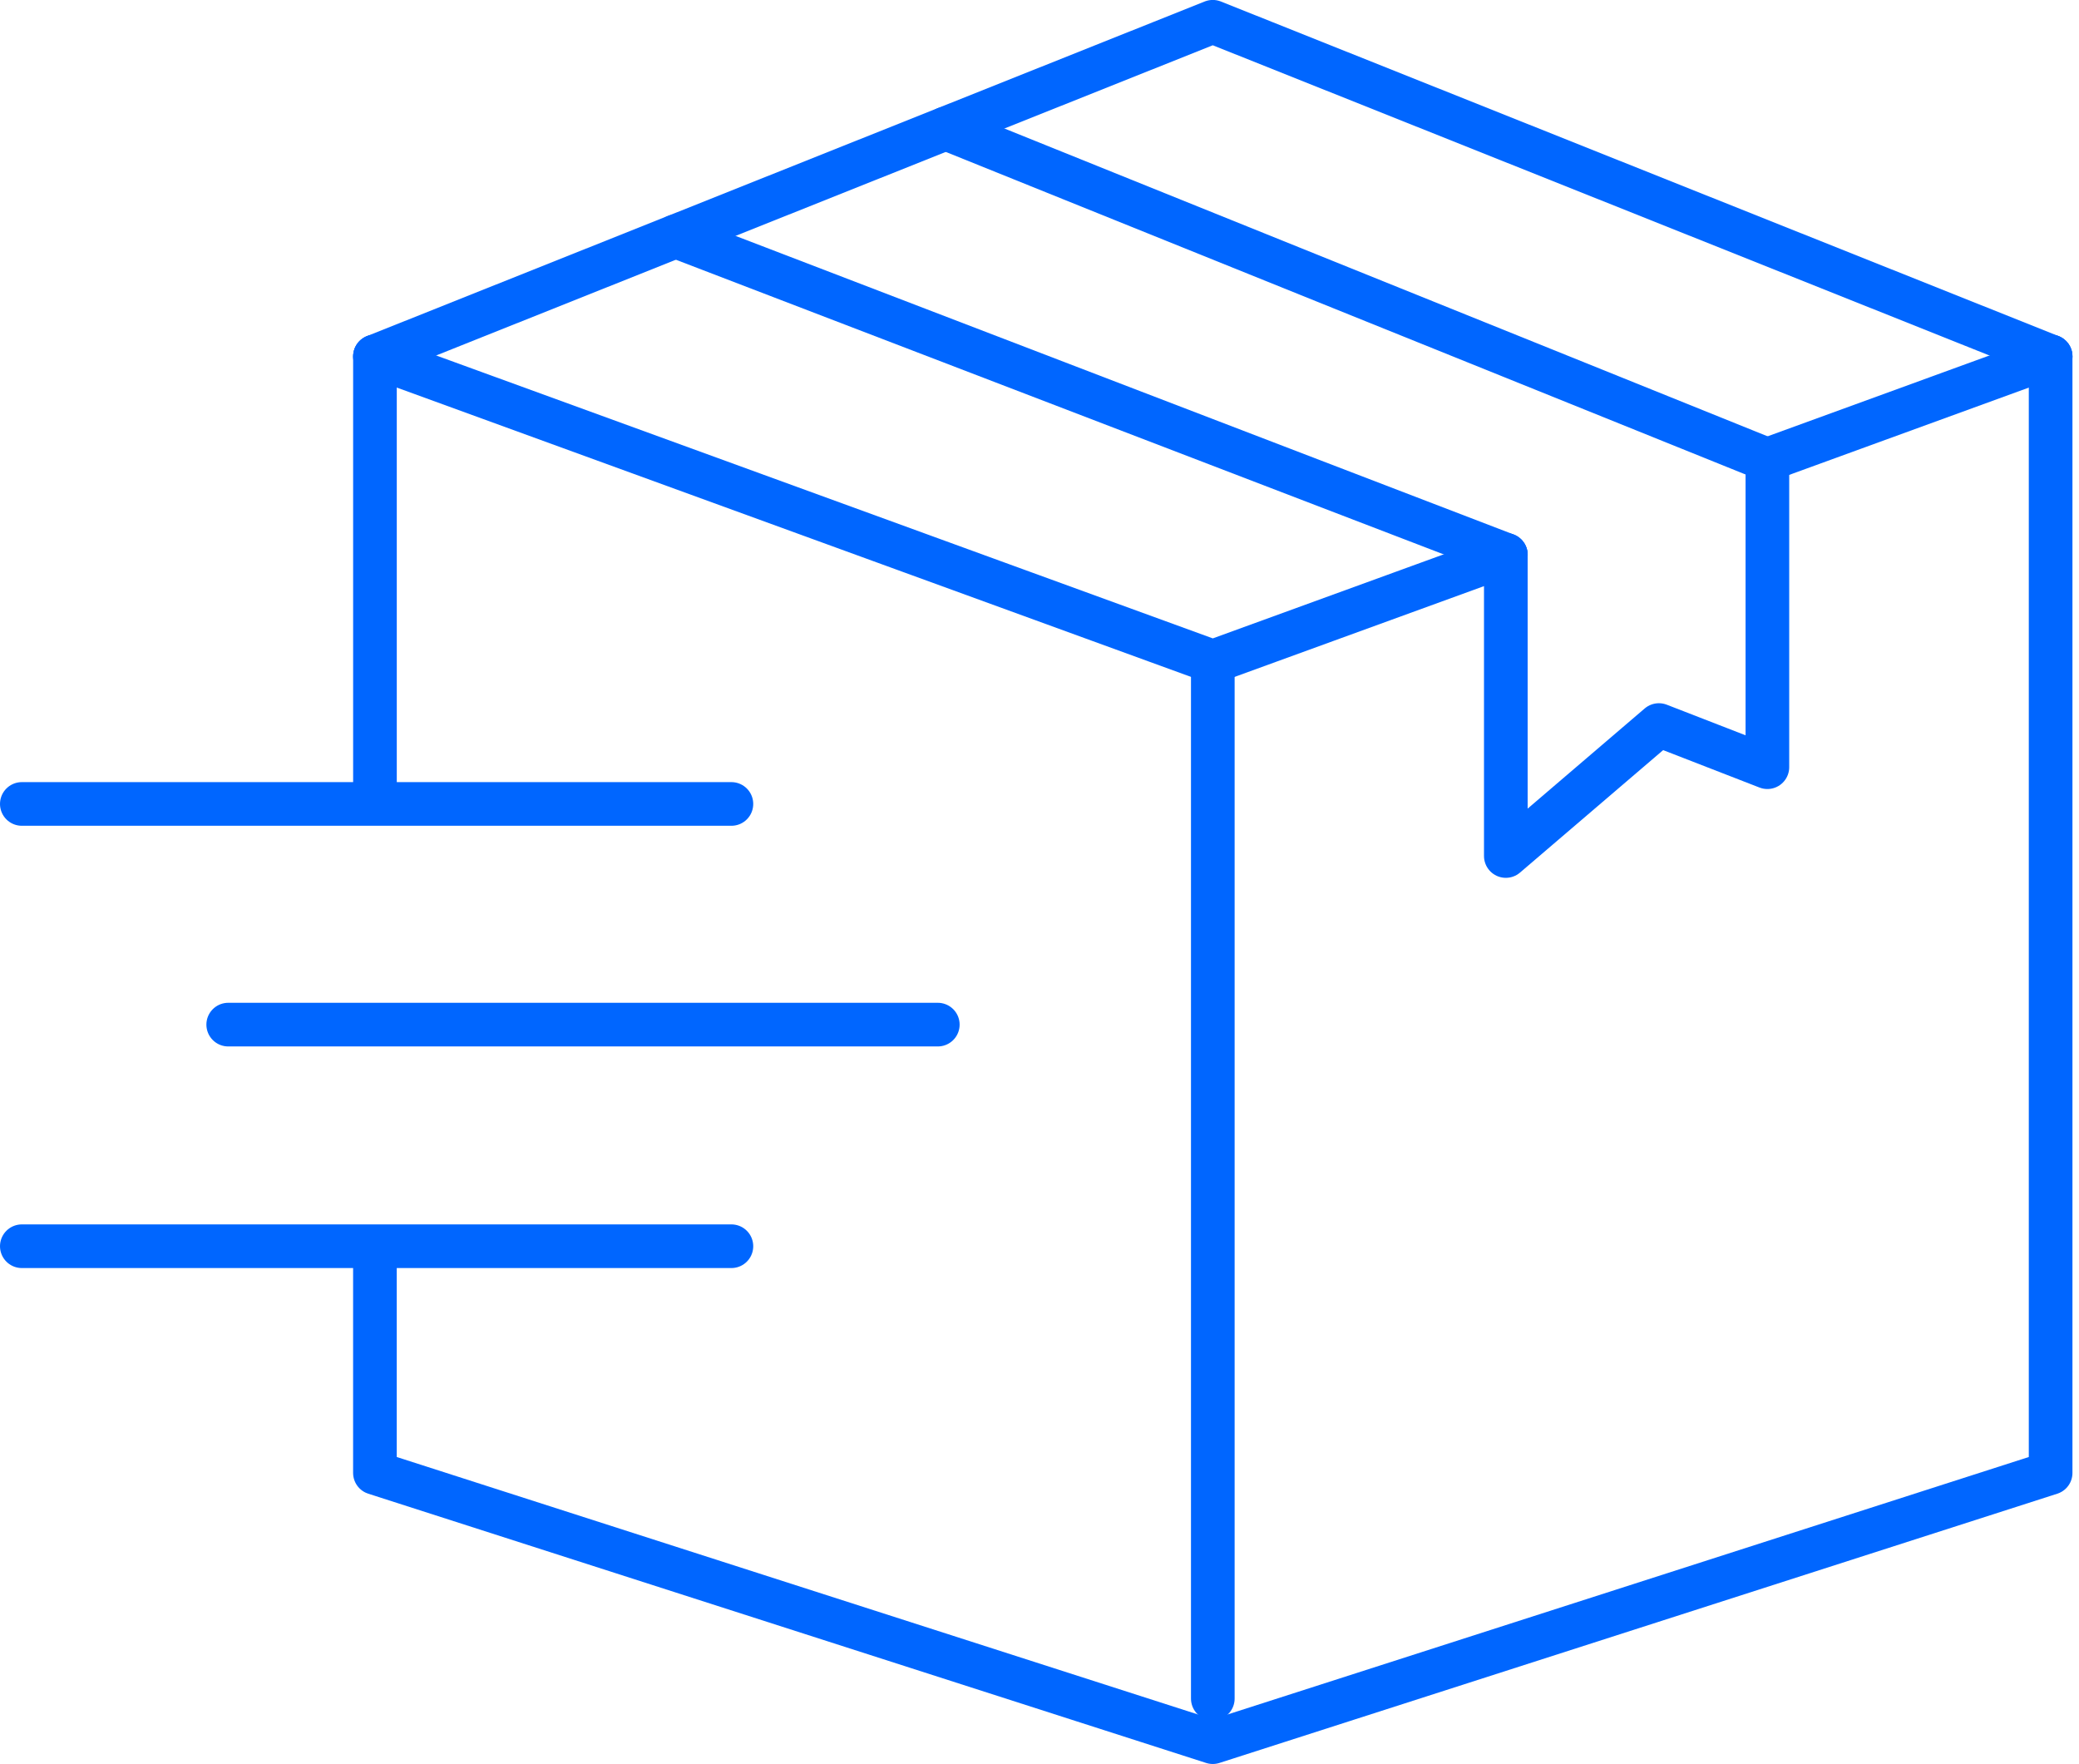
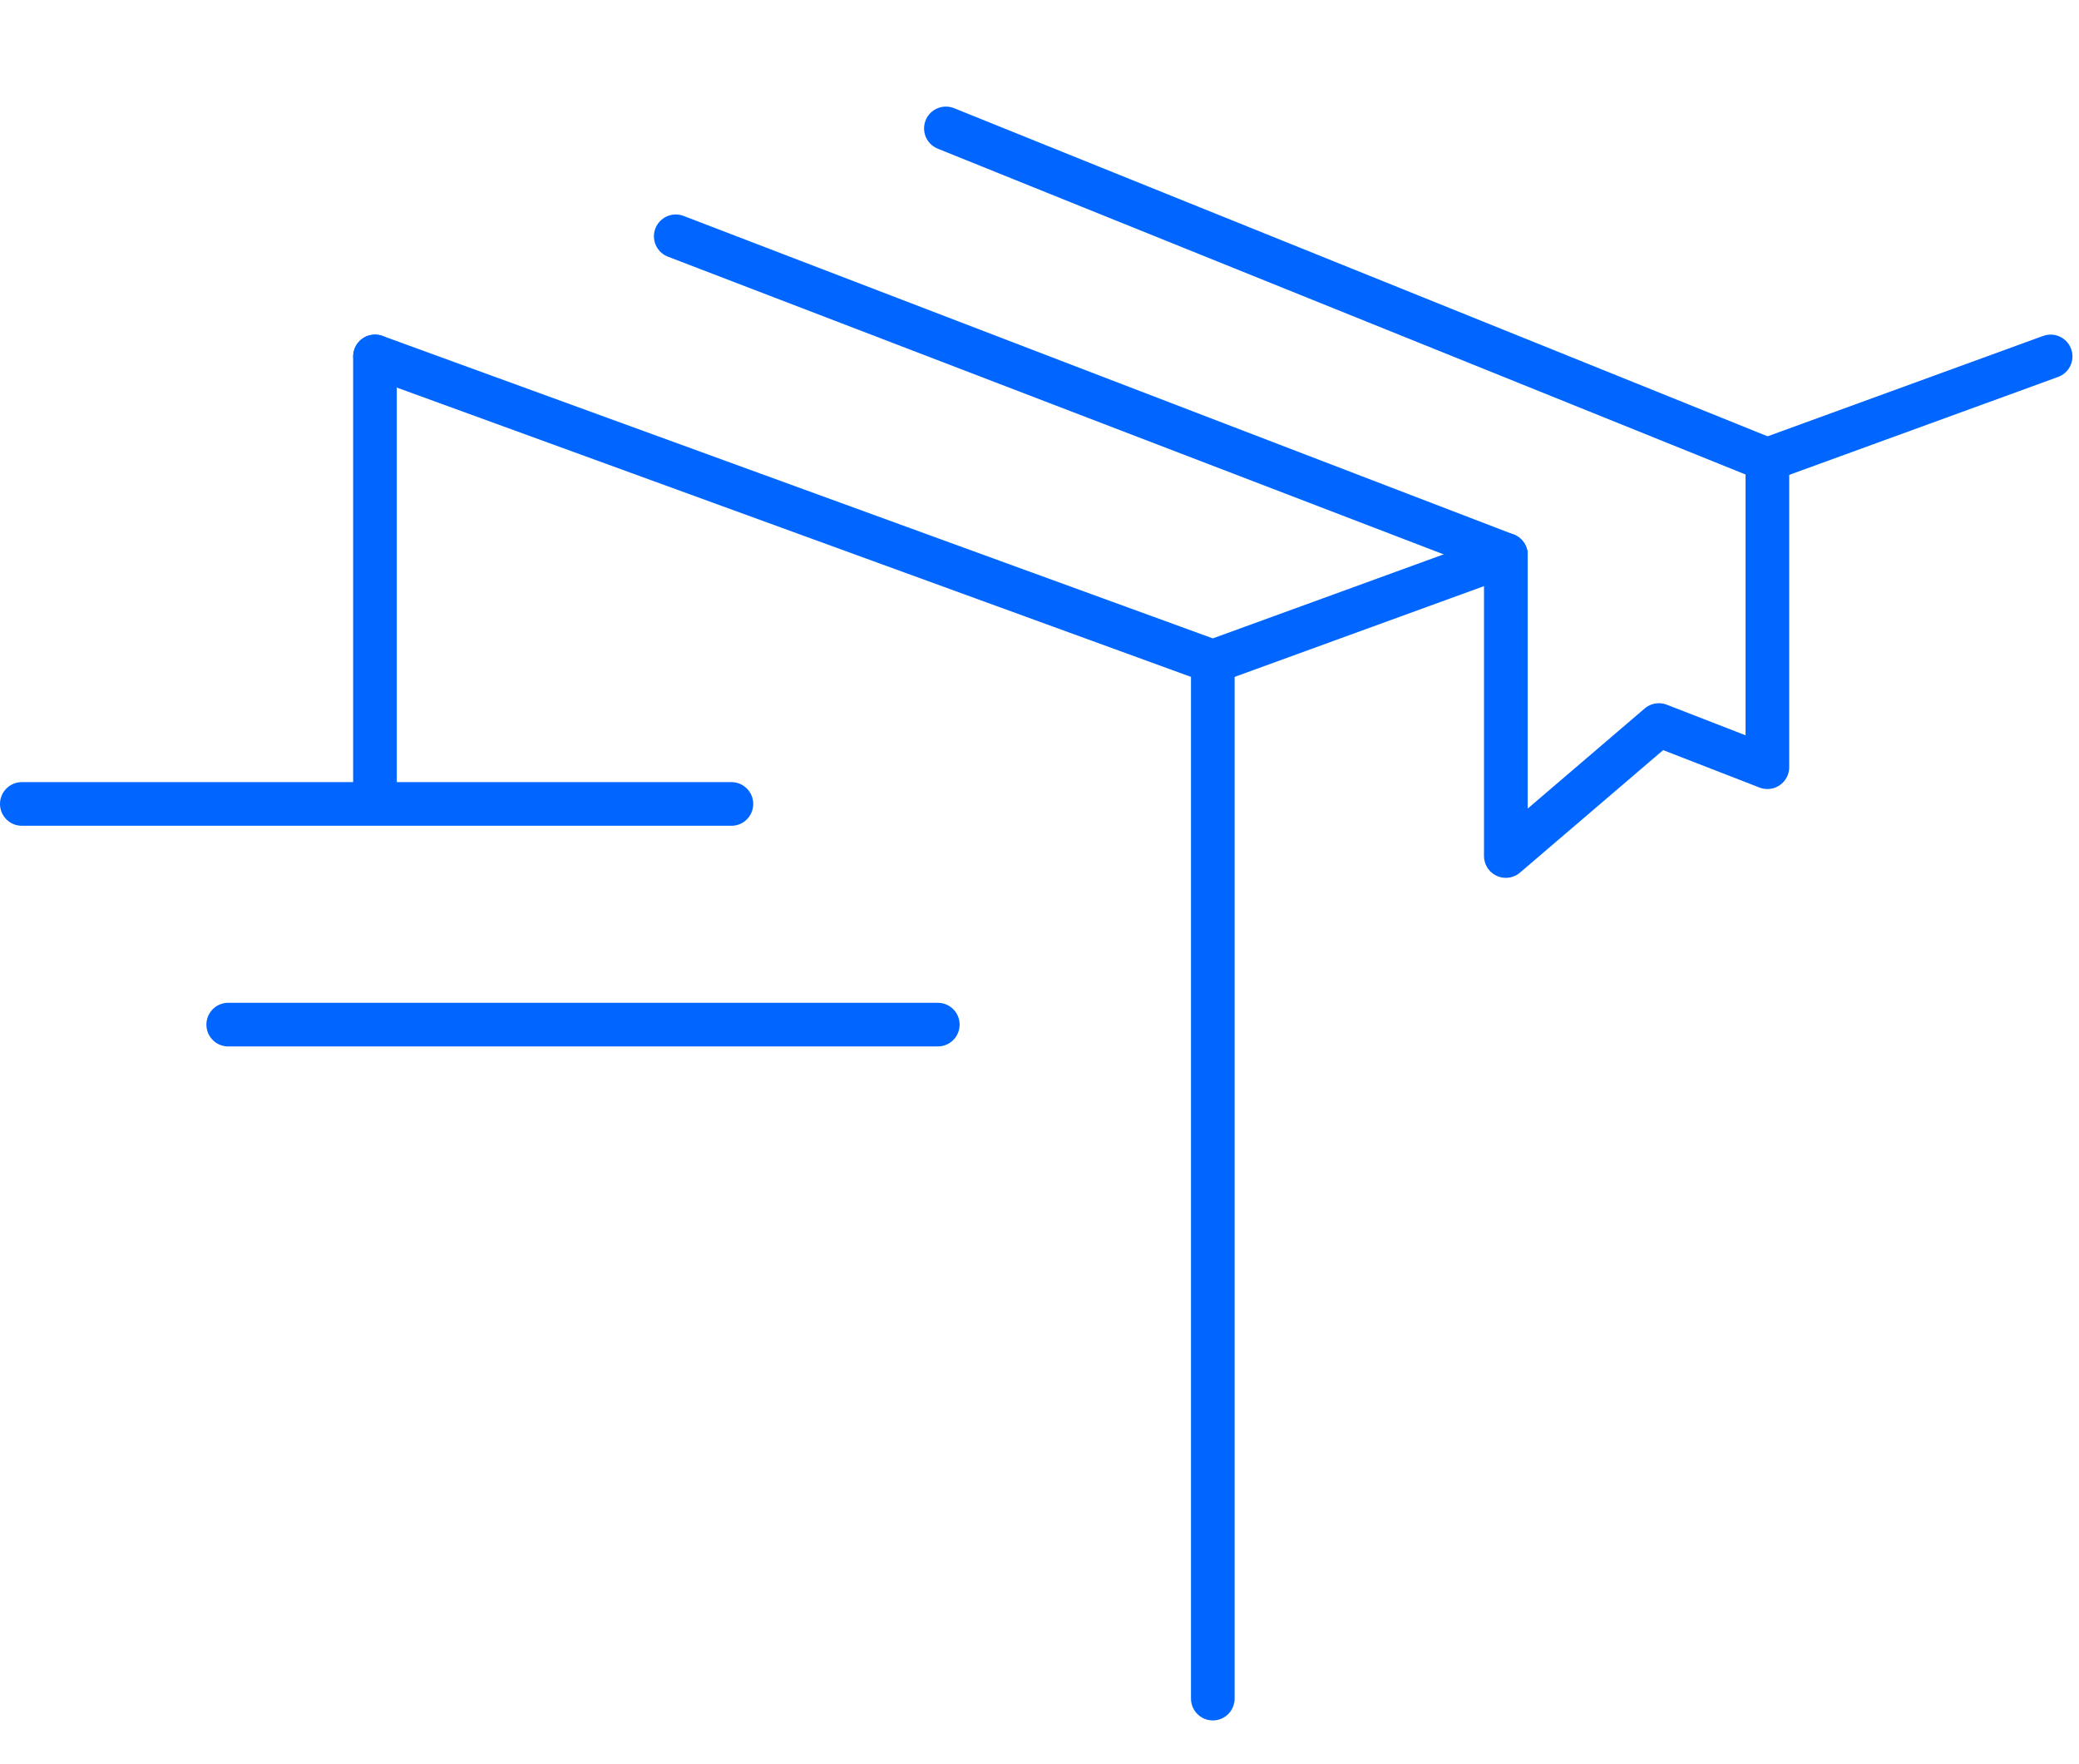
<svg xmlns="http://www.w3.org/2000/svg" width="71.448" height="60.616" viewBox="0 0 71.448 60.616">
  <g id="Group_266" data-name="Group 266" transform="translate(0.75 0.495)">
    <g id="Group_259" data-name="Group 259" transform="translate(0 0.255)">
      <line id="Line_145" data-name="Line 145" x2="24.386" transform="translate(0 26.876)" fill="none" stroke="#06f" stroke-linecap="round" stroke-linejoin="round" stroke-width="1.5" />
      <line id="Line_146" data-name="Line 146" x2="24.386" transform="translate(7.093 34.459)" fill="none" stroke="#06f" stroke-linecap="round" stroke-linejoin="round" stroke-width="1.5" />
-       <line id="Line_147" data-name="Line 147" x2="24.386" transform="translate(0 42.074)" fill="none" stroke="#06f" stroke-linecap="round" stroke-linejoin="round" stroke-width="1.5" />
      <line id="Line_148" data-name="Line 148" y2="35.637" transform="translate(40.93 21.982)" fill="none" stroke="#06f" stroke-linecap="round" stroke-linejoin="round" stroke-width="1.5" />
      <line id="Line_149" data-name="Line 149" y1="14.876" transform="translate(12.136 11.498)" fill="none" stroke="#06f" stroke-linecap="round" stroke-linejoin="round" stroke-width="1.5" />
-       <path id="Path_2671" data-name="Path 2671" d="M364.178,581.64v38.366l-28.794,9.252-28.794-9.252v-7.415" transform="translate(-294.455 -570.142)" fill="none" stroke="#06f" stroke-linecap="round" stroke-linejoin="round" stroke-width="1.5" />
      <line id="Line_150" data-name="Line 150" x1="9.737" y2="3.547" transform="translate(59.986 11.498)" fill="none" stroke="#06f" stroke-linecap="round" stroke-linejoin="round" stroke-width="1.5" />
      <path id="Path_2672" data-name="Path 2672" d="M345.46,588.462l-10.07,3.665L306.6,581.64" transform="translate(-294.46 -570.142)" fill="none" stroke="#06f" stroke-linecap="round" stroke-linejoin="round" stroke-width="1.5" />
-       <path id="Path_2673" data-name="Path 2673" d="M364.178,547.346l-28.794-11.5-28.794,11.5" transform="translate(-294.455 -535.848)" fill="none" stroke="#06f" stroke-linecap="round" stroke-linejoin="round" stroke-width="1.5" />
      <line id="Line_151" data-name="Line 151" x1="28.23" y1="11.385" transform="translate(31.757 3.663)" fill="none" stroke="#06f" stroke-linecap="round" stroke-linejoin="round" stroke-width="1.5" />
      <line id="Line_152" data-name="Line 152" x1="28.529" y1="10.947" transform="translate(22.473 7.37)" fill="none" stroke="#06f" stroke-linecap="round" stroke-linejoin="round" stroke-width="1.5" />
      <path id="Path_2674" data-name="Path 2674" d="M470.363,595.767v10.568l-3.729-1.448-5.26,4.5V599.04" transform="translate(-410.374 -580.722)" fill="none" stroke="#06f" stroke-linecap="round" stroke-linejoin="round" stroke-width="1.5" />
    </g>
    <g id="Rectangle_180" data-name="Rectangle 180" transform="translate(0.276 0)" fill="#fff" stroke="#06f" stroke-width="1.5" opacity="0">
-       <rect width="68.812" height="59.428" stroke="none" />
      <rect x="0.75" y="0.75" width="67.312" height="57.928" fill="none" />
    </g>
  </g>
</svg>